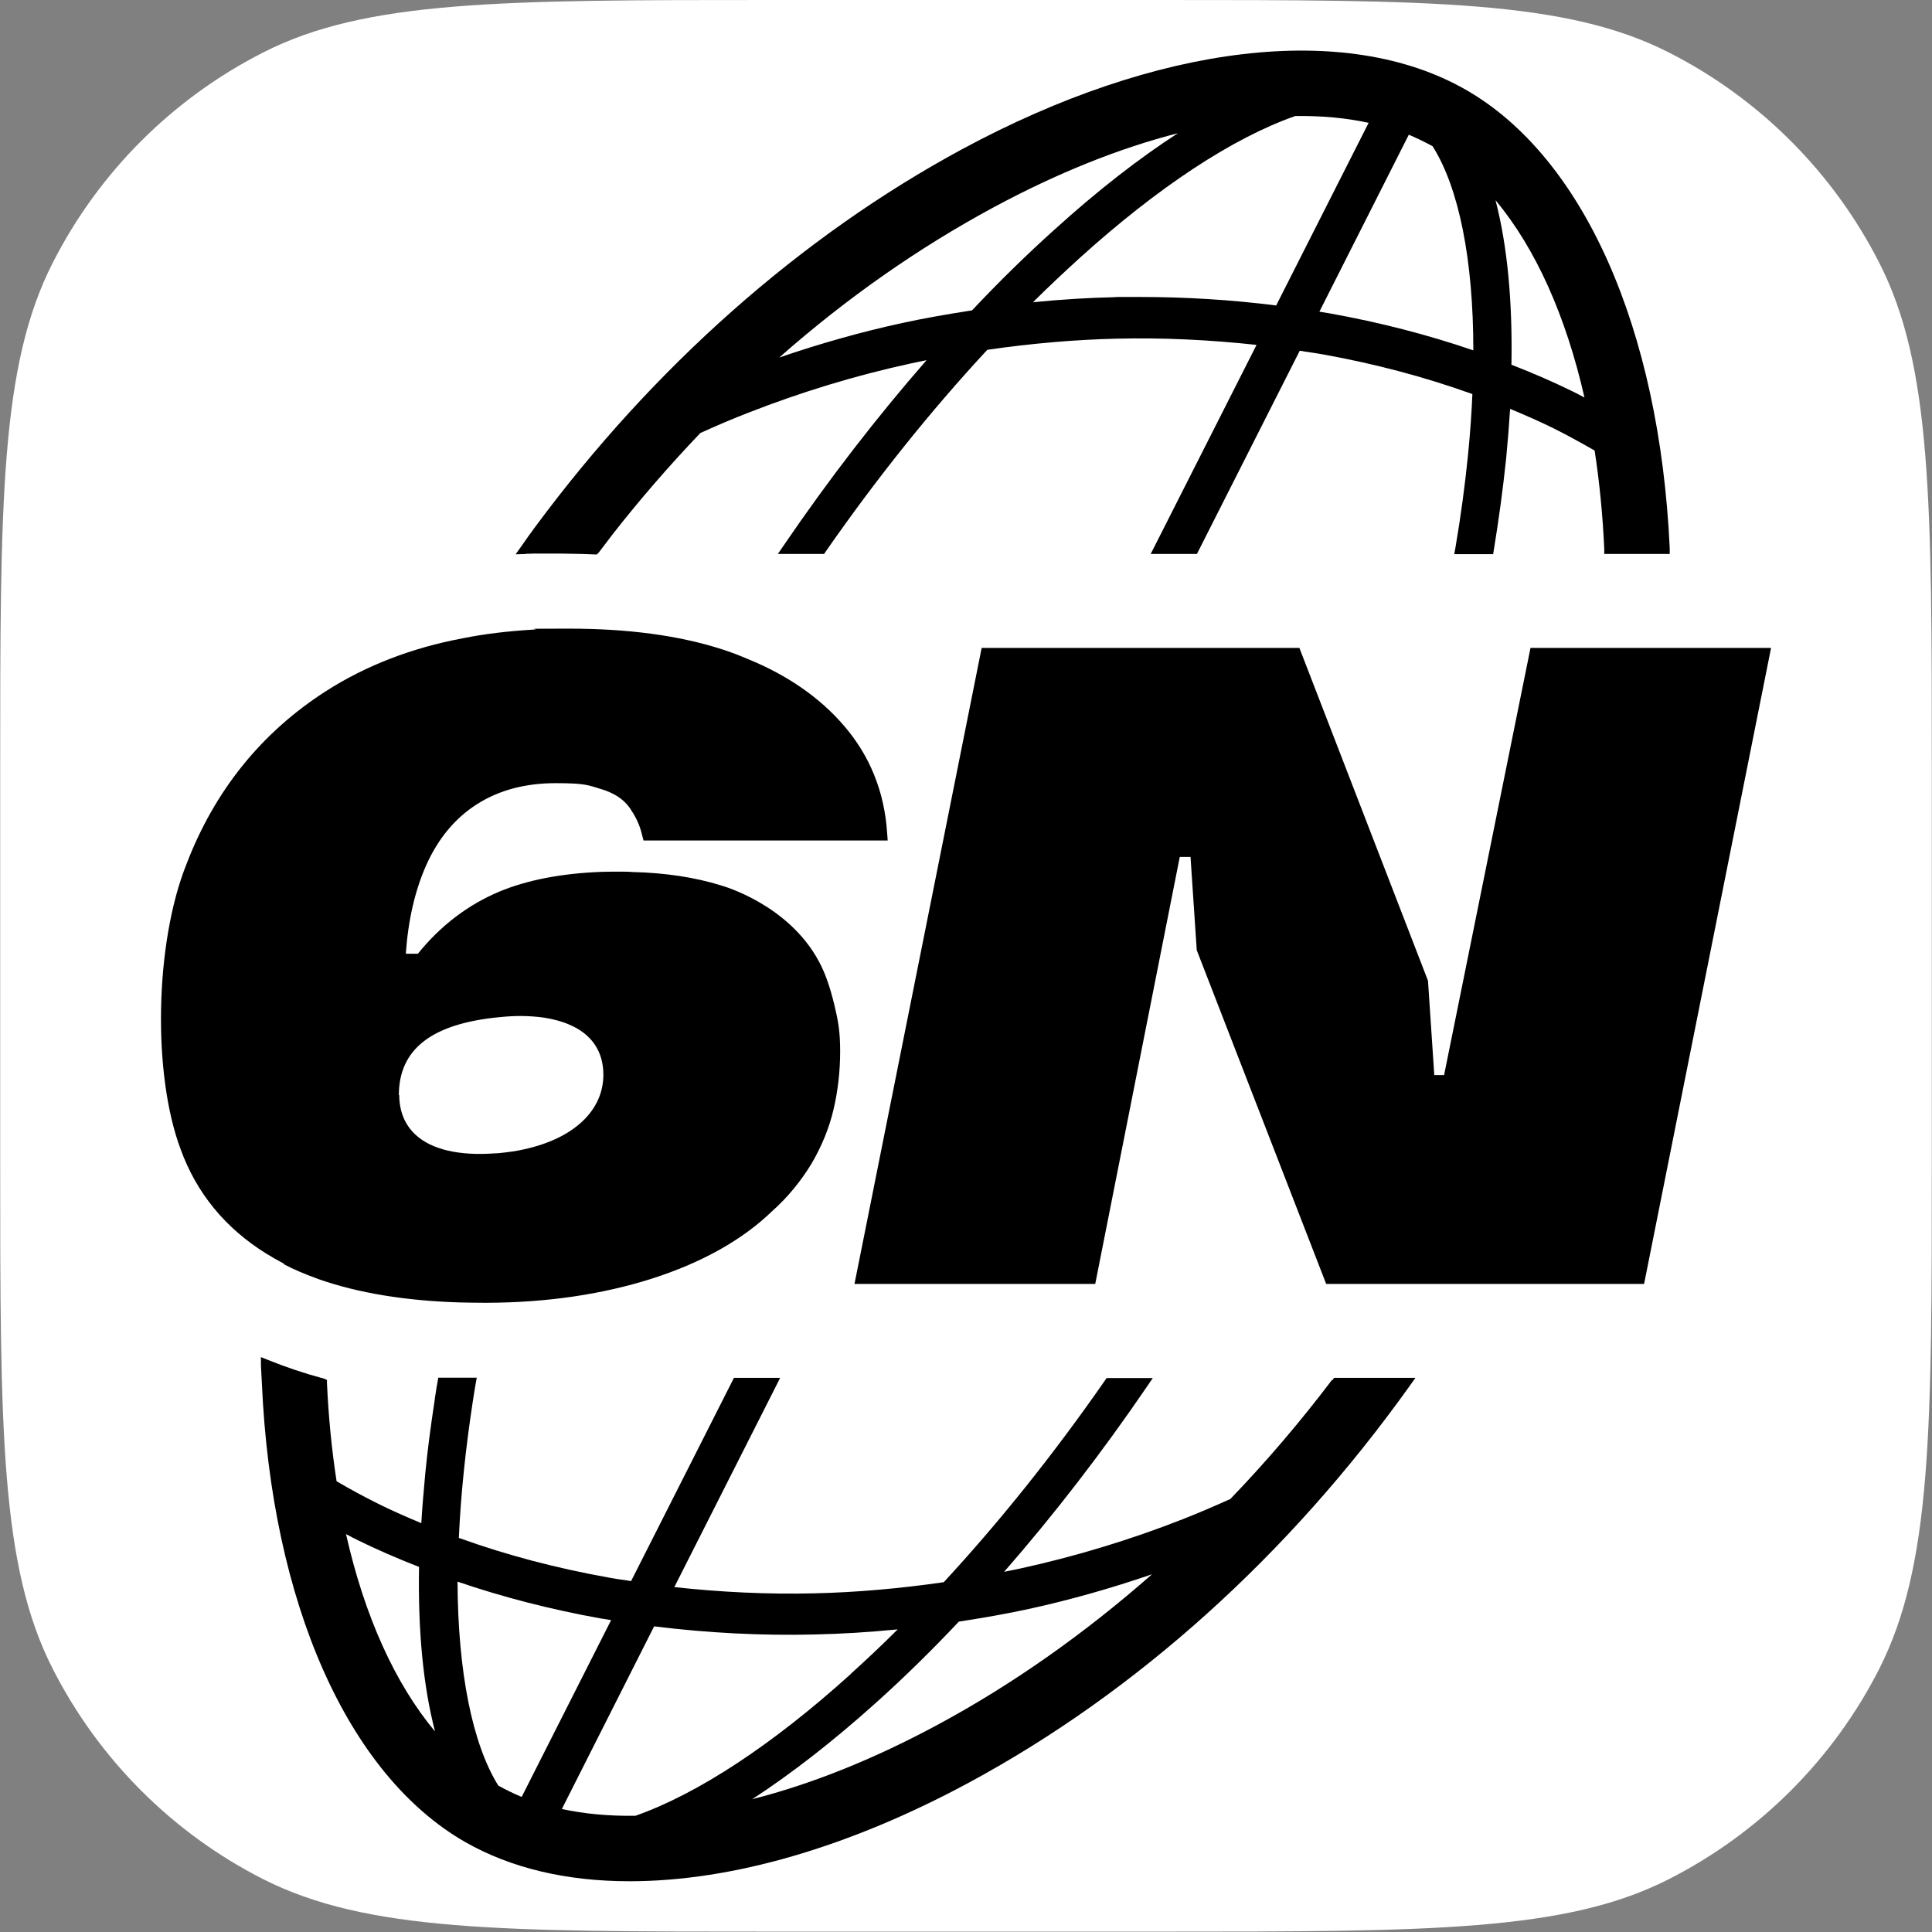
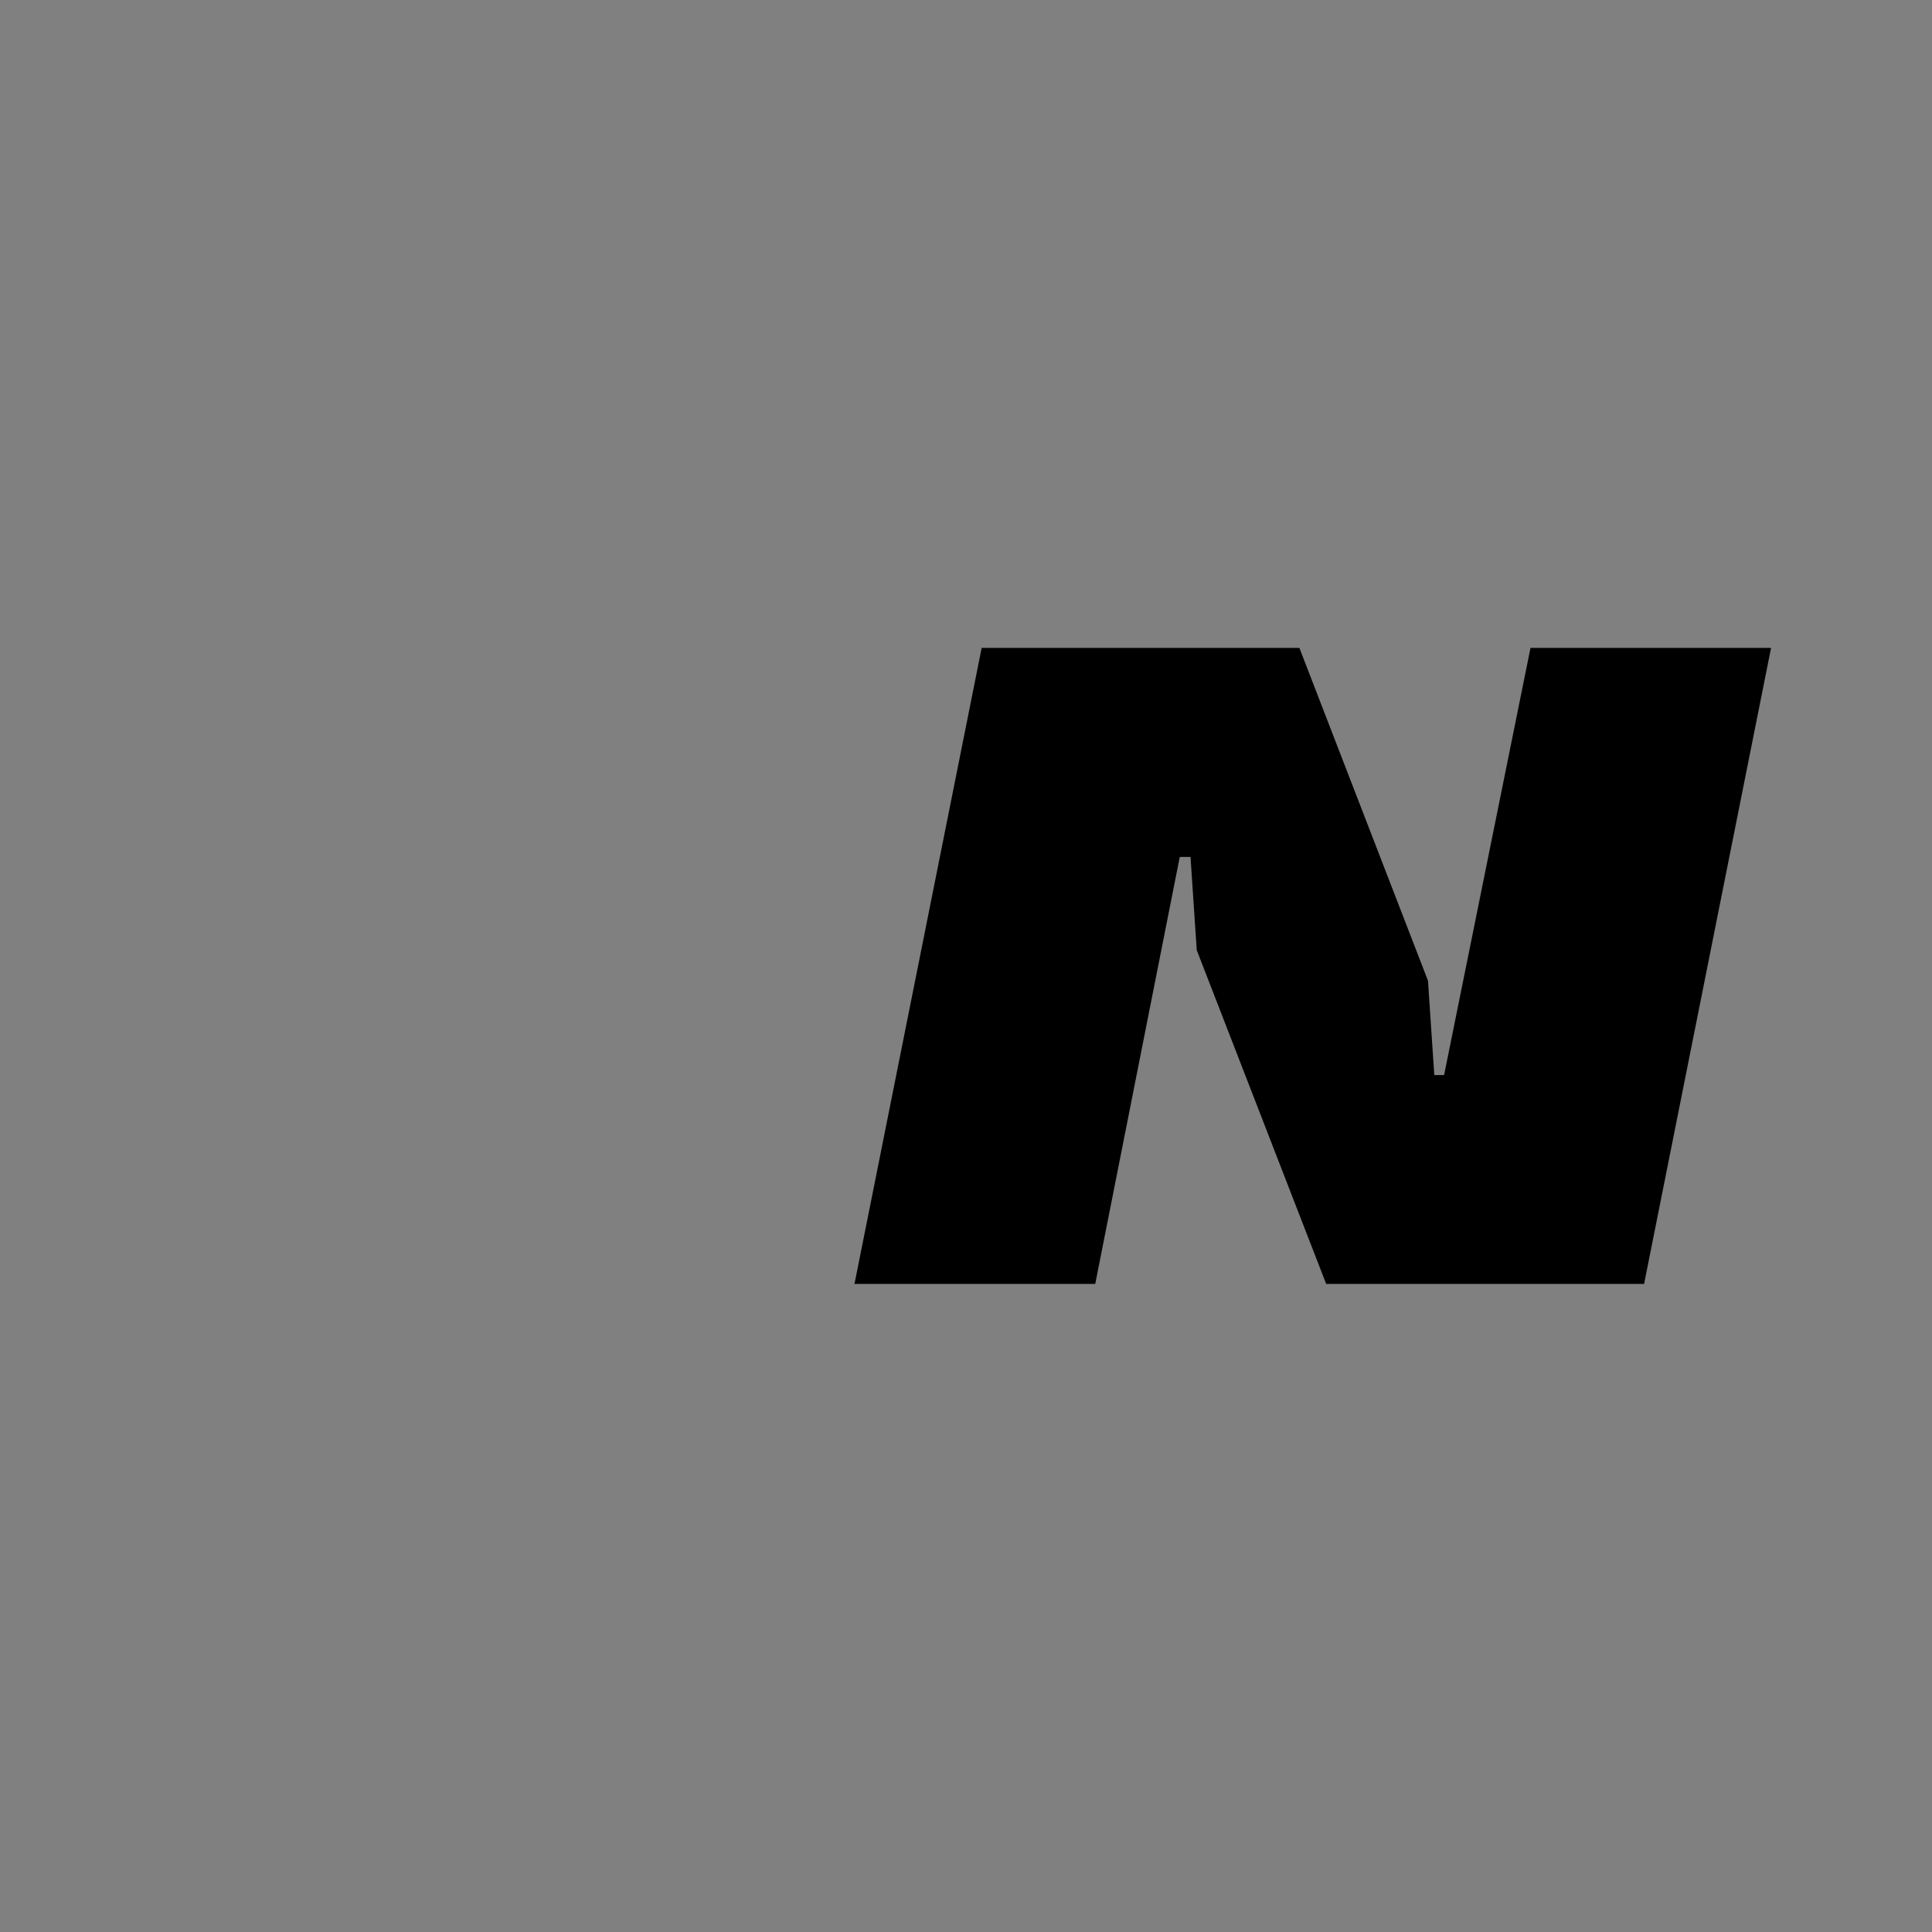
<svg xmlns="http://www.w3.org/2000/svg" version="1.1" viewBox="0 0 1024 1024">
  <rect x="0" y="0" width="1024" height="1024" fill="#808080" stroke="none" />
-   <path d="M409.4,0h205.2c71.8,0,125.6,0,168.4,3.5,42.7,3.5,74.2,10.4,101.5,24.3,48.1,24.4,87.2,63.6,111.6,111.6,13.9,27.3,20.8,58.8,24.3,101.5,3.5,42.7,3.5,96.6,3.5,168.4v205.2c0,71.8,0,125.6-3.5,168.4-3.5,42.7-10.5,74.2-24.3,101.5-24.4,48.1-63.6,87.2-111.6,111.6-27.3,13.9-58.8,20.8-101.5,24.3s-96.6,3.5-168.4,3.5h-205.2c-71.8,0-125.6,0-168.4-3.5-42.7-3.5-74.2-10.5-101.5-24.3-48.1-24.4-87.2-63.6-111.6-111.6-13.9-27.3-20.8-58.8-24.3-101.5-3.5-42.7-3.5-96.6-3.5-168.4v-205.2c0-71.8,0-125.6,3.5-168.4,3.5-42.7,10.4-74.2,24.3-101.5,24.4-48.1,63.6-87.2,111.6-111.6,27.3-13.9,58.8-20.8,101.5-24.3C283.7,0,337.6,0,409.4,0h0Z" fill="#fff" />
  <g>
-     <path d="M705.9,731.5c-16.9,22.3-35,43.5-53.8,63-9.3,4.2-17.6,7.7-25.2,10.7-28,11-57.1,19.8-86.4,26.2-2.7.6-5.5,1.1-8.3,1.7,26.3-30.1,51.8-63.1,75.8-98.3l3-4.4h-24.5l-.8,1.2c-27.1,39-55.9,75-85.5,107-23.6,3.4-46.6,5.4-68.6,5.9-24.5.6-49.4-.6-74.2-3.3l56.1-110.9h-24.5l-54.5,107.7c-.8-.1-1.7-.2-2.5-.4-3.2-.4-6.4-.9-9.6-1.5-27.3-4.9-53.7-11.8-78.4-20.7-.3,0-.6-.2-.8-.3,1-22.6,3.5-46.7,7.3-71.7.5-3.3,1-6.5,1.6-9.9l.6-3.3h-20.4l-.4,2.3c-.4,2-.7,4-1,6.1-.2,1.1-.4,2.2-.5,3.4-2.1,13.8-3.8,26.5-5,39-.9,9.5-1.6,18.1-2.1,26.3-8.9-3.7-16.3-7-23.1-10.4-6.8-3.4-13.8-7.1-21.8-11.8-2.6-16.8-4.3-34.3-5.1-52v-1.7c0,0-1.6-.7-1.6-.7-.3-.1-.6-.2-.8-.3h-.3c-9.6-2.6-19.1-5.8-28.3-9.5l-4-1.6v4.3c.2,3.2.3,6.5.5,9.6,5.2,116.7,45.6,207.6,107.9,243.2,24.1,13.7,53.4,20.7,87,20.7,54.3,0,116.5-18.1,179.9-52.3,88.8-47.9,169.5-120.6,233.4-210l3.2-4.5h-43.1l-.8,1.1h0ZM398.7,953.6c20.9-13.6,43-30.8,65.8-51.3,14.7-13.2,29.4-27.6,43.7-42.8,14.2-2.2,26-4.3,37-6.7,21.6-4.7,43.5-10.9,65.4-18.4-36.2,31.8-74.3,58.6-113.7,79.8-33.8,18.2-66.7,31.4-98.2,39.4h0ZM451,887.2c-41.5,37.5-81,63.5-114.2,75.2-14,.2-27.1-1-39-3.6l48.9-96.8c28.2,3.5,56.9,5,85.2,4.3h0c14-.3,28.7-1.2,43.9-2.7-8.2,8.2-16.6,16.1-24.9,23.6h0ZM318.4,857.8h0c1.8.3,3.7.6,5.5.9l-47.4,93.7c-4.2-1.7-8.4-3.8-12.4-6-13.8-22.2-21.4-60.4-21.6-108.1,24.2,8.3,49.7,14.8,75.8,19.5h0ZM230.4,917.5c-21-25.2-37.2-60.9-47-104.4,2.2,1.2,4.5,2.4,6.8,3.5,9.2,4.5,19.6,9.1,31.9,13.9-.6,33.9,2.2,63,8.4,86.9h0Z" />
    <polygon points="811.2 343.4 765.4 569.8 760.2 569.8 756.9 520.3 756.9 519.9 688.7 343.4 520.3 343.4 452.9 680.5 580.5 680.5 625.3 454.2 631 454.2 634.3 503.6 702.9 680.5 871.4 680.5 938.7 343.4 811.2 343.4" />
-     <path d="M150.5,670.1c5.3,2.8,11.1,5.2,17.1,7.4l1.9.7c20.5,7.1,45.2,11.2,73.6,12.1,4.5.1,9.1.2,13.7.2h1.3c31.6-.1,60.9-4.4,87.1-12.7,26.7-8.5,48.3-20.6,64.1-35.9,8.3-7.4,15.2-15.9,20.8-25.1,5.4-9.2,9.4-18.9,11.7-28.8,2.3-9.8,3.5-20.2,3.5-30.7s-1-16-3-24.4c-2.4-9.9-4.9-17.1-8.3-23.4h0c-16.2-30.1-50.5-39.8-51.8-40.2-13.8-4.3-29.7-6.7-46.9-7.1-2.3-.2-4.5-.2-6.8-.2s-6.4,0-9.5.1c-21.5.8-39.8,4.4-54.4,10.5-16.6,7-31.1,18-43.1,32.9h-6.4c1.2-17.6,4.8-33.4,10.8-46.9,6.3-14.1,15.3-25,27-32.4,11.6-7.4,25.6-11.1,41.6-11.1s17.3,1.1,24.3,3.2c6.6,2,11.6,5.2,14.8,9.7.4.5.7.9.8,1.2l.2.3c2.7,4,4.7,8.5,5.8,13.4l.7,2.6h129.4l-.3-4c-1.4-21.7-9.1-41-23.1-57.1-12.6-14.6-29.5-26.4-50.5-35-2.4-1-4.8-2-6.9-2.8-2.5-.9-4.9-1.8-7.2-2.5-22.6-7.3-49.8-10.9-80.8-10.9s-13.1.2-18.9.5c-13.5.8-26.1,2.3-37.5,4.6-27.2,5.1-51.6,14.6-72.5,28-34.2,21.9-59.1,52.8-74,91.8-16.7,41.8-18.1,111.1-3,151.2,8.4,23.1,23.6,41.6,45.1,55,2.9,1.8,6,3.6,9.6,5.5h0ZM211.4,580.5c0-24.5,17.5-38,53.5-41.4,3.9-.4,7.6-.6,11.1-.6s8.7.3,12.5.9c5,.8,9.5,2,13.3,3.7,11.8,5,18,14.2,18,26.5,0,19.1-15.8,33.9-42.2,39.6h0c-3.9.9-8.2,1.5-13.3,2-.6,0-1.2.1-1.8.1h-.2c-19,1.4-33.6-2-42.1-9.9-5.7-5.3-8.6-12.5-8.6-21.1h0Z" />
-     <path d="M279,293.5c1.2,0,2.5,0,3.8-.1.4,0,.8,0,1.3,0,.7,0,1.4,0,2.2,0,.9,0,1.9,0,2.8,0h0c5.8,0,12.1,0,19.3.2l7.9.3.9-.9c.2-.2.4-.4.5-.6,2.2-2.9,4.6-6,7-9.2,14.3-18.3,30-36.4,46.5-53.7,9.3-4.2,17.5-7.7,25.3-10.7,27.8-10.9,56.9-19.8,86.4-26.2,2.7-.6,5.5-1.1,8.2-1.7-26.3,30.1-51.8,63.1-75.8,98.3l-3,4.4h24.5l.8-1.2c26.9-38.7,55.7-74.7,85.7-107,23.5-3.4,46.6-5.4,68.5-5.9,24.5-.6,49.4.6,74.2,3.3l-56.1,110.8h24.5l54.5-107.7c.8.1,1.7.2,2.5.4,3.2.5,6.4.9,9.6,1.5,27.4,4.9,53.8,11.9,78.4,20.7.3.1.7.2,1,.4-.4,9.5-1.1,20-2.3,32.1-1.6,15.9-3.8,32.5-6.7,49.4l-.6,3.3h20.6l.4-2.4c2.6-15.9,4.8-32.1,6.5-48.3.9-9.5,1.6-18.2,2.1-26.3,8.9,3.7,16.3,7,23,10.3,6.8,3.4,13.8,7.2,21.8,11.8,2.6,16.9,4.3,34.5,5.1,52.1v2.7h34.7v-3c-5.4-116.7-45.8-207.5-108.2-243.1-63.4-36.2-163.1-24.4-266.9,31.6-85.3,46.1-163.6,115.4-226.4,200.4-2.3,3.1-4.6,6.3-6.8,9.5l-3.4,4.8,5.7-.2h0ZM792.8,106.3c21,25.2,37.1,60.9,47,104.4-2.2-1.2-4.5-2.4-6.8-3.5-9.2-4.5-19.6-9.1-31.9-13.9.6-33.9-2.2-63.1-8.4-87h0ZM624.6,70.4c-21,13.6-43.1,30.8-65.8,51.4-14.7,13.2-29.4,27.6-43.6,42.7-14.2,2.2-26,4.3-37,6.7-21.7,4.7-43.6,10.9-65.2,18.3,35.7-31.5,73.9-58.2,113.6-79.6,33.8-18.2,66.7-31.4,98.1-39.4h0ZM547.4,160.3c7.8-7.8,16-15.5,24.9-23.6,41.6-37.6,81.1-63.6,114.2-75.2,13.9-.2,27,1,38.9,3.6l-49,96.8c-23.8-3-48-4.5-72.1-4.5s-8.7,0-13.1.1h0c-14,.3-28.7,1.2-43.8,2.7h0ZM780.9,185.7c-24.2-8.3-49.8-14.9-76.1-19.6h0c-1.8-.3-3.7-.6-5.5-.9l47.4-93.8c4.2,1.8,8.4,3.8,12.6,6.1,14,22.1,21.6,60.4,21.6,108.1h0Z" />
  </g>
</svg>